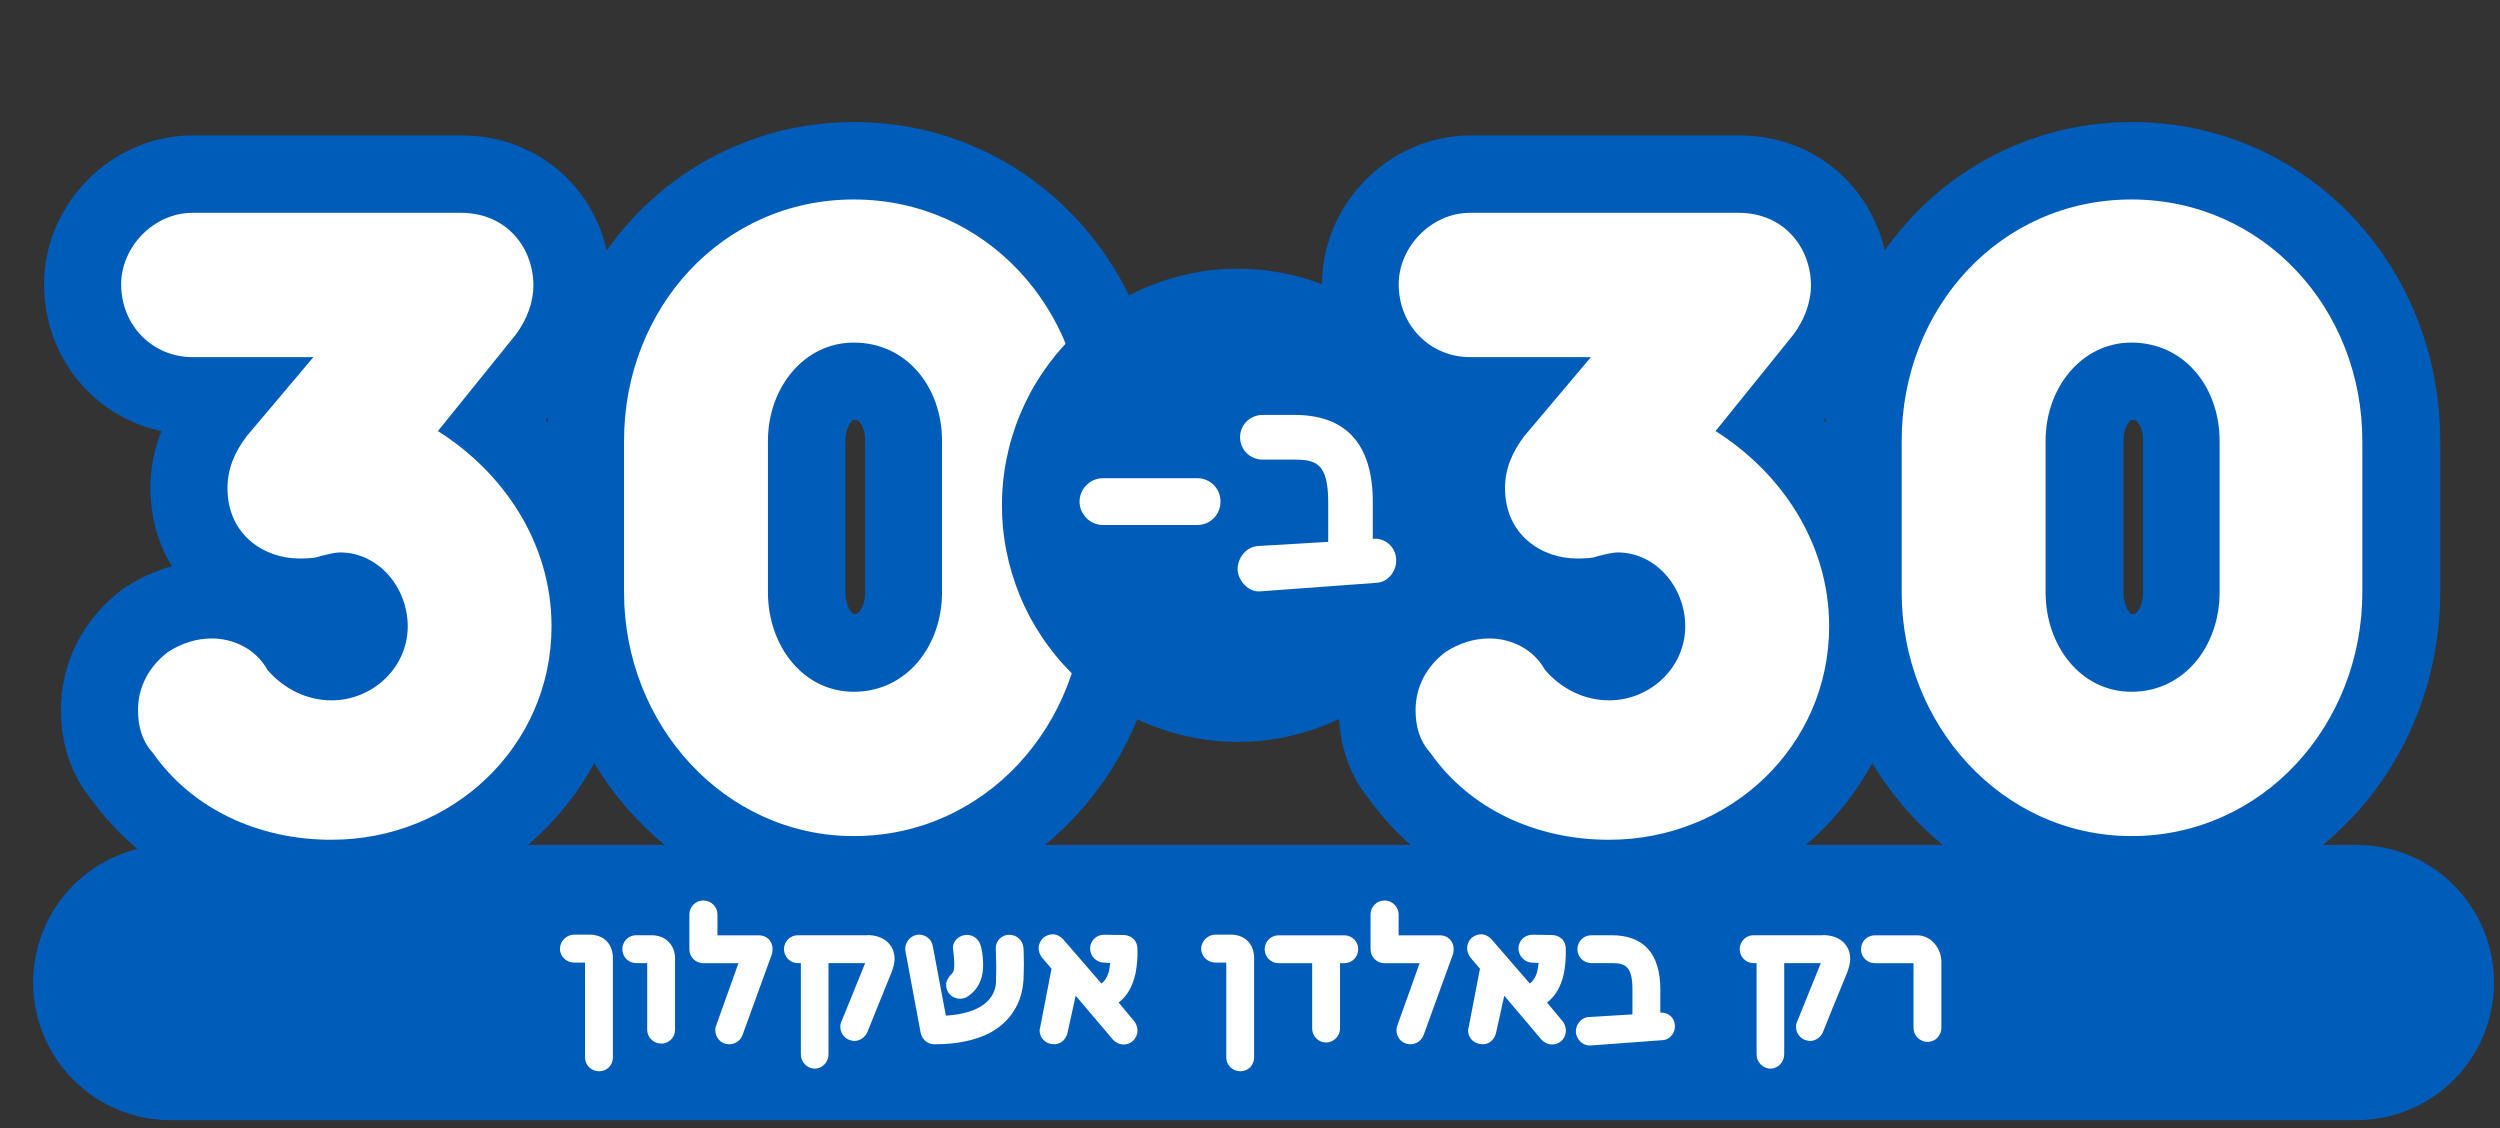
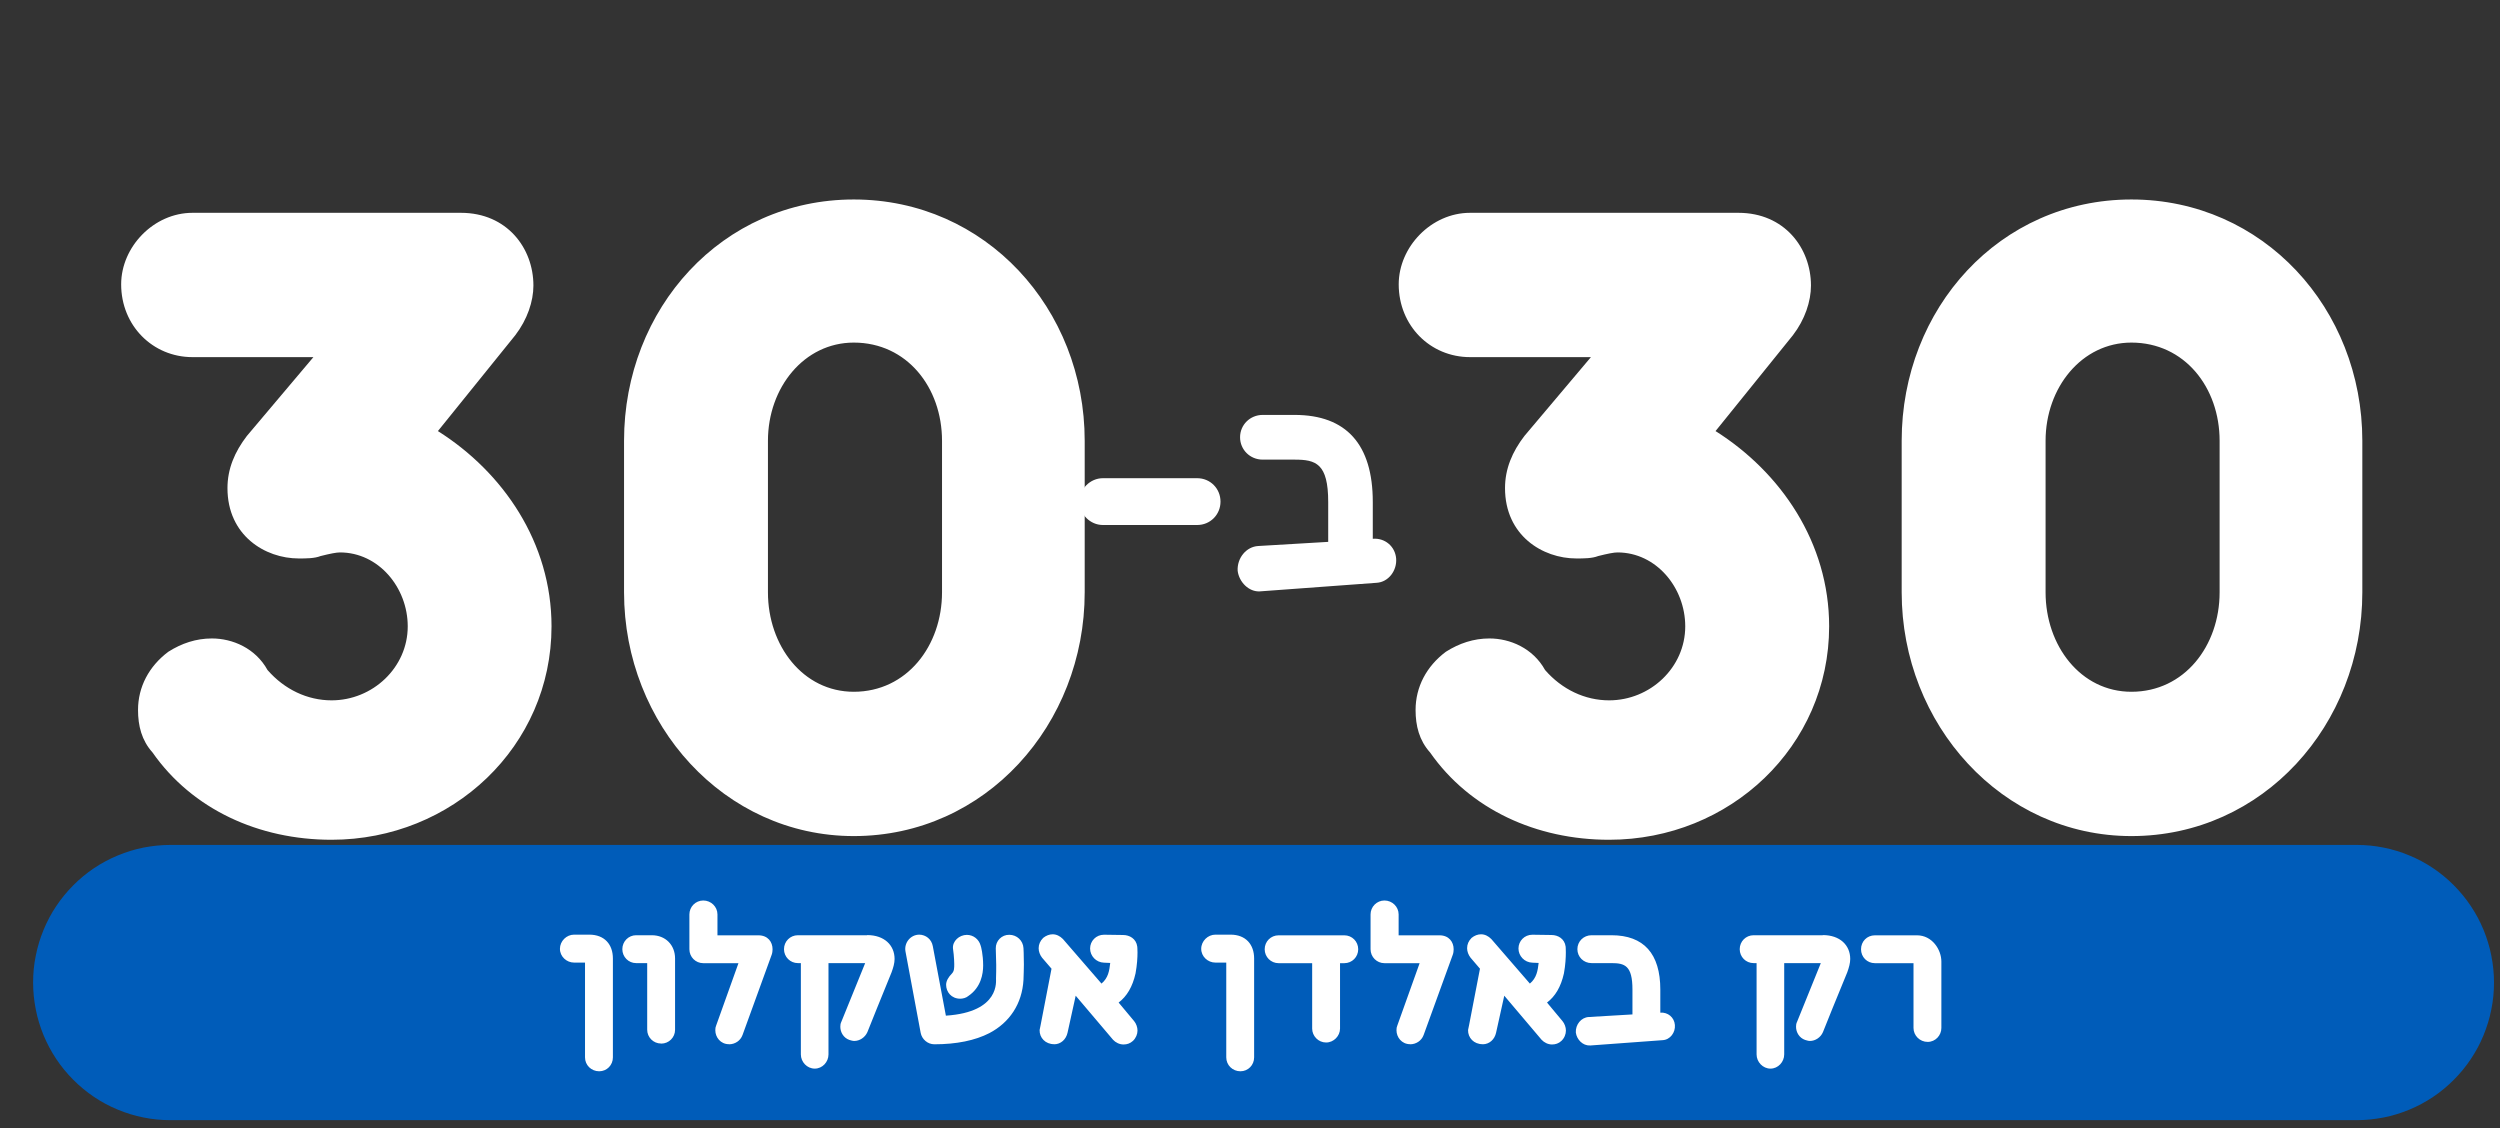
<svg xmlns="http://www.w3.org/2000/svg" width="328" zoomAndPan="magnify" viewBox="0 0 246 111" height="148" preserveAspectRatio="xMidYMid meet" version="1.2">
  <rect x="0" y="0" width="246" height="111" fill="#333333" stroke="none" />
  <defs>
    <clipPath id="c1ed3606eb">
      <path d="M 0 3.59 L 193 3.59 L 193 111 L 0 111 Z M 0 3.59 " />
    </clipPath>
    <clipPath id="368c2090c1">
-       <path d="M 51 3.59 L 246 3.59 L 246 111 L 51 111 Z M 51 3.59 " />
-     </clipPath>
+       </clipPath>
  </defs>
  <g id="9d482c6329">
    <path style=" stroke:none;fill-rule:nonzero;fill:#005cb9;fill-opacity:1;" d="M 3.258 96.684 C 3.258 95.793 3.34 94.914 3.52 94.043 C 3.688 93.172 3.949 92.324 4.285 91.504 C 4.625 90.684 5.035 89.902 5.535 89.16 C 6.023 88.422 6.59 87.738 7.215 87.109 C 7.836 86.484 8.52 85.918 9.254 85.426 C 9.988 84.938 10.773 84.512 11.594 84.176 C 12.41 83.836 13.254 83.574 14.125 83.402 C 14.992 83.234 15.871 83.141 16.758 83.141 L 231.91 83.141 C 232.797 83.141 233.676 83.227 234.543 83.402 C 235.414 83.574 236.258 83.836 237.074 84.176 C 237.895 84.512 238.672 84.926 239.414 85.426 C 240.148 85.918 240.832 86.484 241.453 87.109 C 242.078 87.738 242.645 88.422 243.133 89.16 C 243.625 89.895 244.047 90.684 244.383 91.504 C 244.719 92.324 244.98 93.172 245.148 94.043 C 245.32 94.914 245.41 95.793 245.41 96.684 C 245.41 97.57 245.328 98.449 245.148 99.324 C 244.98 100.195 244.719 101.039 244.383 101.863 C 244.047 102.684 243.633 103.461 243.133 104.207 C 242.637 104.949 242.078 105.629 241.453 106.254 C 240.832 106.879 240.148 107.445 239.414 107.938 C 238.68 108.43 237.895 108.852 237.074 109.191 C 236.258 109.527 235.414 109.793 234.543 109.961 C 233.676 110.129 232.797 110.223 231.91 110.223 L 16.758 110.223 C 15.871 110.223 14.992 110.137 14.125 109.961 C 13.254 109.793 12.41 109.527 11.594 109.191 C 10.773 108.852 9.996 108.438 9.254 107.938 C 8.52 107.445 7.836 106.879 7.215 106.254 C 6.59 105.629 6.023 104.941 5.535 104.207 C 5.047 103.469 4.625 102.684 4.285 101.863 C 3.949 101.039 3.688 100.195 3.52 99.324 C 3.348 98.449 3.258 97.57 3.258 96.684 Z M 3.258 96.684 " />
+     <g clip-rule="nonzero" clip-path="url(#c1ed3606eb)">
+       </g>
    <path style=" stroke:none;fill-rule:nonzero;fill:#ffffff;fill-opacity:1;" d="M 84.012 68.07 C 79.016 68.07 75.566 63.535 75.566 58.285 L 75.566 43.375 C 75.566 38.129 79.133 33.711 84.012 33.711 C 89.242 33.711 92.695 38.129 92.695 43.375 L 92.695 58.285 C 92.695 63.535 89.242 68.07 84.012 68.07 Z M 84.012 82.27 C 96.98 82.27 106.734 71.293 106.734 58.285 L 106.734 43.375 C 106.734 30.367 96.98 19.629 84.012 19.629 C 71.043 19.629 61.406 30.367 61.406 43.375 L 61.406 58.285 C 61.406 71.293 71.277 82.27 84.012 82.27 Z M 32.617 82.633 C 44.516 82.633 54.27 73.441 54.27 61.629 C 54.27 53.395 49.512 46.473 43.09 42.418 L 50.699 32.992 C 51.891 31.441 52.488 29.648 52.488 28.098 C 52.488 24.402 49.875 20.941 45.352 20.941 L 18.941 20.941 C 15.137 20.941 11.922 24.281 11.922 27.98 C 11.922 32.035 15.02 35.141 18.941 35.141 L 30.84 35.141 L 24.289 42.902 C 23.102 44.449 22.383 46.125 22.383 48.031 C 22.383 52.684 26.07 54.953 29.402 54.953 C 30.121 54.953 30.949 54.953 31.547 54.715 C 32.5 54.477 33.09 54.359 33.453 54.359 C 37.258 54.359 40.121 57.82 40.121 61.637 C 40.121 65.691 36.668 68.914 32.629 68.914 C 30.246 68.914 27.988 67.84 26.324 65.93 C 25.133 63.777 22.875 62.824 20.848 62.824 C 19.305 62.824 17.879 63.297 16.562 64.133 C 14.656 65.562 13.582 67.594 13.582 69.863 C 13.582 71.414 13.938 72.852 15.008 74.043 C 18.934 79.656 25.48 82.633 32.617 82.633 Z M 32.617 82.633 " />
-     <g clip-rule="nonzero" clip-path="url(#c1ed3606eb)">
-       <path style="fill:none;stroke-width:18;stroke-linecap:butt;stroke-linejoin:miter;stroke:#005cb9;stroke-opacity:1;stroke-miterlimit:4;" d="M 115.71 76.191 C 109.789 76.191 105.701 70.832 105.701 64.629 L 105.701 47.01 C 105.701 40.811 109.928 35.591 115.71 35.591 C 121.91 35.591 126.002 40.811 126.002 47.01 L 126.002 64.629 C 126.002 70.832 121.91 76.191 115.71 76.191 Z M 115.71 92.969 C 131.081 92.969 142.641 79.999 142.641 64.629 L 142.641 47.01 C 142.641 31.64 131.081 18.951 115.71 18.951 C 100.34 18.951 88.919 31.64 88.919 47.01 L 88.919 64.629 C 88.919 79.999 100.618 92.969 115.71 92.969 Z M 54.798 93.399 C 68.9 93.399 80.46 82.538 80.46 68.58 C 80.46 58.85 74.821 50.67 67.21 45.879 L 76.229 34.741 C 77.641 32.909 78.349 30.79 78.349 28.958 C 78.349 24.591 75.252 20.502 69.891 20.502 L 38.59 20.502 C 34.081 20.502 30.27 24.448 30.27 28.819 C 30.27 33.611 33.942 37.28 38.59 37.28 L 52.692 37.28 L 44.928 46.452 C 43.52 48.279 42.669 50.26 42.669 52.512 C 42.669 58.01 47.039 60.691 50.988 60.691 C 51.84 60.691 52.821 60.691 53.53 60.41 C 54.659 60.128 55.358 59.99 55.789 59.99 C 60.298 59.99 63.692 64.079 63.692 68.589 C 63.692 73.38 59.599 77.188 54.812 77.188 C 51.988 77.188 49.312 75.919 47.34 73.662 C 45.928 71.118 43.252 69.992 40.849 69.992 C 39.02 69.992 37.331 70.551 35.77 71.538 C 33.511 73.228 32.238 75.628 32.238 78.31 C 32.238 80.142 32.659 81.841 33.928 83.249 C 38.581 89.881 46.34 93.399 54.798 93.399 Z M 54.798 93.399 " transform="matrix(0.844,0,0,0.846,-13.619,3.591)" />
-     </g>
-     <path style=" stroke:none;fill-rule:nonzero;fill:#ffffff;fill-opacity:1;" d="M 84.012 68.07 C 79.016 68.07 75.566 63.535 75.566 58.285 L 75.566 43.375 C 75.566 38.129 79.133 33.711 84.012 33.711 C 89.242 33.711 92.695 38.129 92.695 43.375 L 92.695 58.285 C 92.695 63.535 89.242 68.07 84.012 68.07 Z M 84.012 82.27 C 96.98 82.27 106.734 71.293 106.734 58.285 L 106.734 43.375 C 106.734 30.367 96.98 19.629 84.012 19.629 C 71.043 19.629 61.406 30.367 61.406 43.375 L 61.406 58.285 C 61.406 71.293 71.277 82.27 84.012 82.27 Z M 32.617 82.633 C 44.516 82.633 54.27 73.441 54.27 61.629 C 54.27 53.395 49.512 46.473 43.09 42.418 L 50.699 32.992 C 51.891 31.441 52.488 29.648 52.488 28.098 C 52.488 24.402 49.875 20.941 45.352 20.941 L 18.941 20.941 C 15.137 20.941 11.922 24.281 11.922 27.98 C 11.922 32.035 15.02 35.141 18.941 35.141 L 30.84 35.141 L 24.289 42.902 C 23.102 44.449 22.383 46.125 22.383 48.031 C 22.383 52.684 26.07 54.953 29.402 54.953 C 30.121 54.953 30.949 54.953 31.547 54.715 C 32.5 54.477 33.09 54.359 33.453 54.359 C 37.258 54.359 40.121 57.82 40.121 61.637 C 40.121 65.691 36.668 68.914 32.629 68.914 C 30.246 68.914 27.988 67.84 26.324 65.93 C 25.133 63.777 22.875 62.824 20.848 62.824 C 19.305 62.824 17.879 63.297 16.562 64.133 C 14.656 65.562 13.582 67.594 13.582 69.863 C 13.582 71.414 13.938 72.852 15.008 74.043 C 18.934 79.656 25.48 82.633 32.617 82.633 Z M 32.617 82.633 " />
-     <path style=" stroke:none;fill-rule:nonzero;fill:#ffffff;fill-opacity:1;" d="M 209.73 68.07 C 204.734 68.07 201.285 63.535 201.285 58.285 L 201.285 43.375 C 201.285 38.129 204.852 33.711 209.73 33.711 C 214.961 33.711 218.41 38.129 218.41 43.375 L 218.41 58.285 C 218.41 63.535 214.961 68.07 209.73 68.07 Z M 209.73 82.27 C 222.699 82.27 232.453 71.293 232.453 58.285 L 232.453 43.375 C 232.453 30.367 222.699 19.629 209.73 19.629 C 196.762 19.629 187.125 30.367 187.125 43.375 L 187.125 58.285 C 187.125 71.293 196.996 82.27 209.73 82.27 Z M 158.336 82.633 C 170.234 82.633 179.988 73.441 179.988 61.629 C 179.988 53.395 175.23 46.473 168.809 42.418 L 176.418 32.992 C 177.609 31.441 178.199 29.648 178.199 28.098 C 178.199 24.402 175.582 20.941 171.062 20.941 L 144.652 20.941 C 140.848 20.941 137.633 24.281 137.633 27.98 C 137.633 32.035 140.727 35.141 144.652 35.141 L 156.547 35.141 L 150 42.902 C 148.812 44.449 148.094 46.125 148.094 48.031 C 148.094 52.684 151.781 54.953 155.113 54.953 C 155.832 54.953 156.656 54.953 157.258 54.715 C 158.211 54.477 158.801 54.359 159.164 54.359 C 162.969 54.359 165.828 57.82 165.828 61.637 C 165.828 65.691 162.379 68.914 158.336 68.914 C 155.957 68.914 153.695 67.84 152.035 65.93 C 150.844 63.777 148.582 62.824 146.559 62.824 C 145.016 62.824 143.59 63.297 142.273 64.133 C 140.367 65.562 139.293 67.594 139.293 69.863 C 139.293 71.414 139.648 72.852 140.719 74.043 C 144.645 79.656 151.191 82.633 158.328 82.633 Z M 158.336 82.633 " />
    <g clip-rule="nonzero" clip-path="url(#368c2090c1)">
      <path style="fill:none;stroke-width:18;stroke-linecap:butt;stroke-linejoin:miter;stroke:#005cb9;stroke-opacity:1;stroke-miterlimit:4;" d="M 264.711 76.191 C 258.789 76.191 254.702 70.832 254.702 64.629 L 254.702 47.01 C 254.702 40.811 258.928 35.591 264.711 35.591 C 270.91 35.591 274.998 40.811 274.998 47.01 L 274.998 64.629 C 274.998 70.832 270.91 76.191 264.711 76.191 Z M 264.711 92.969 C 280.081 92.969 291.641 79.999 291.641 64.629 L 291.641 47.01 C 291.641 31.64 280.081 18.951 264.711 18.951 C 249.34 18.951 237.919 31.64 237.919 47.01 L 237.919 64.629 C 237.919 79.999 249.618 92.969 264.711 92.969 Z M 203.799 93.399 C 217.9 93.399 229.461 82.538 229.461 68.58 C 229.461 58.85 223.822 50.67 216.211 45.879 L 225.229 34.741 C 226.641 32.909 227.34 30.79 227.34 28.958 C 227.34 24.591 224.238 20.502 218.882 20.502 L 187.581 20.502 C 183.072 20.502 179.262 24.448 179.262 28.819 C 179.262 33.611 182.928 37.28 187.581 37.28 L 201.678 37.28 L 193.919 46.452 C 192.512 48.279 191.66 50.26 191.66 52.512 C 191.66 58.01 196.03 60.691 199.979 60.691 C 200.831 60.691 201.808 60.691 202.521 60.41 C 203.65 60.128 204.35 59.99 204.78 59.99 C 209.289 59.99 212.678 64.079 212.678 68.589 C 212.678 73.38 208.59 77.188 203.799 77.188 C 200.979 77.188 198.299 75.919 196.331 73.662 C 194.919 71.118 192.238 69.992 189.84 69.992 C 188.012 69.992 186.322 70.551 184.762 71.538 C 182.502 73.228 181.229 75.628 181.229 78.31 C 181.229 80.142 181.65 81.841 182.919 83.249 C 187.572 89.881 195.331 93.399 203.789 93.399 Z M 203.799 93.399 " transform="matrix(0.844,0,0,0.846,-13.619,3.591)" />
    </g>
    <path style=" stroke:none;fill-rule:nonzero;fill:#ffffff;fill-opacity:1;" d="M 209.73 68.07 C 204.734 68.07 201.285 63.535 201.285 58.285 L 201.285 43.375 C 201.285 38.129 204.852 33.711 209.73 33.711 C 214.961 33.711 218.41 38.129 218.41 43.375 L 218.41 58.285 C 218.41 63.535 214.961 68.07 209.73 68.07 Z M 209.73 82.27 C 222.699 82.27 232.453 71.293 232.453 58.285 L 232.453 43.375 C 232.453 30.367 222.699 19.629 209.73 19.629 C 196.762 19.629 187.125 30.367 187.125 43.375 L 187.125 58.285 C 187.125 71.293 196.996 82.27 209.73 82.27 Z M 158.336 82.633 C 170.234 82.633 179.988 73.441 179.988 61.629 C 179.988 53.395 175.23 46.473 168.809 42.418 L 176.418 32.992 C 177.609 31.441 178.199 29.648 178.199 28.098 C 178.199 24.402 175.582 20.941 171.062 20.941 L 144.652 20.941 C 140.848 20.941 137.633 24.281 137.633 27.98 C 137.633 32.035 140.727 35.141 144.652 35.141 L 156.547 35.141 L 150 42.902 C 148.812 44.449 148.094 46.125 148.094 48.031 C 148.094 52.684 151.781 54.953 155.113 54.953 C 155.832 54.953 156.656 54.953 157.258 54.715 C 158.211 54.477 158.801 54.359 159.164 54.359 C 162.969 54.359 165.828 57.82 165.828 61.637 C 165.828 65.691 162.379 68.914 158.336 68.914 C 155.957 68.914 153.695 67.84 152.035 65.93 C 150.844 63.777 148.582 62.824 146.559 62.824 C 145.016 62.824 143.59 63.297 142.273 64.133 C 140.367 65.562 139.293 67.594 139.293 69.863 C 139.293 71.414 139.648 72.852 140.719 74.043 C 144.645 79.656 151.191 82.633 158.328 82.633 Z M 158.336 82.633 " />
-     <path style=" stroke:none;fill-rule:nonzero;fill:#005cb9;fill-opacity:1;" d="M 121.805 26.441 C 122.562 26.441 123.32 26.473 124.082 26.551 C 124.84 26.625 125.59 26.738 126.332 26.891 C 127.078 27.043 127.82 27.219 128.543 27.449 C 129.27 27.668 129.988 27.922 130.688 28.219 C 131.387 28.504 132.078 28.836 132.746 29.191 C 133.414 29.547 134.07 29.945 134.695 30.367 C 135.328 30.789 135.938 31.246 136.527 31.73 C 137.117 32.211 137.672 32.73 138.215 33.262 C 138.754 33.805 139.262 34.363 139.742 34.953 C 140.223 35.547 140.676 36.156 141.098 36.789 C 141.52 37.426 141.91 38.078 142.273 38.746 C 142.625 39.414 142.957 40.109 143.242 40.812 C 143.531 41.512 143.789 42.23 144.012 42.961 C 144.23 43.688 144.414 44.426 144.566 45.176 C 144.719 45.922 144.828 46.676 144.906 47.438 C 144.98 48.199 145.016 48.953 145.016 49.723 C 145.016 50.492 144.98 51.246 144.906 52.008 C 144.828 52.77 144.719 53.523 144.566 54.266 C 144.414 55.012 144.238 55.758 144.012 56.484 C 143.789 57.211 143.539 57.93 143.242 58.633 C 142.945 59.336 142.625 60.031 142.273 60.699 C 141.918 61.367 141.52 62.027 141.098 62.652 C 140.676 63.289 140.223 63.898 139.742 64.488 C 139.262 65.082 138.746 65.641 138.215 66.184 C 137.672 66.723 137.117 67.23 136.527 67.715 C 135.938 68.195 135.328 68.652 134.695 69.078 C 134.062 69.5 133.414 69.891 132.746 70.254 C 132.078 70.617 131.387 70.938 130.688 71.227 C 129.988 71.516 129.27 71.777 128.543 71.996 C 127.82 72.215 127.086 72.402 126.332 72.555 C 125.59 72.707 124.84 72.816 124.082 72.895 C 123.32 72.969 122.57 73.004 121.805 73.004 C 121.035 73.004 120.285 72.969 119.523 72.895 C 118.766 72.816 118.016 72.707 117.273 72.555 C 116.531 72.402 115.785 72.227 115.062 71.996 C 114.336 71.77 113.617 71.523 112.918 71.227 C 112.219 70.938 111.527 70.609 110.859 70.254 C 110.191 69.898 109.535 69.5 108.91 69.078 C 108.285 68.652 107.672 68.195 107.078 67.715 C 106.488 67.23 105.934 66.715 105.391 66.184 C 104.852 65.641 104.344 65.082 103.863 64.488 C 103.383 63.898 102.93 63.289 102.508 62.652 C 102.086 62.02 101.695 61.367 101.332 60.699 C 100.98 60.031 100.648 59.336 100.363 58.633 C 100.078 57.93 99.816 57.211 99.594 56.484 C 99.375 55.758 99.191 55.02 99.039 54.266 C 98.887 53.523 98.777 52.77 98.699 52.008 C 98.625 51.246 98.59 50.492 98.59 49.723 C 98.59 48.953 98.625 48.199 98.699 47.438 C 98.777 46.676 98.887 45.922 99.039 45.176 C 99.191 44.434 99.367 43.688 99.594 42.961 C 99.816 42.23 100.066 41.512 100.363 40.812 C 100.66 40.109 100.98 39.414 101.332 38.746 C 101.688 38.078 102.086 37.418 102.508 36.789 C 102.93 36.164 103.383 35.547 103.863 34.953 C 104.344 34.363 104.859 33.805 105.391 33.262 C 105.934 32.719 106.488 32.211 107.078 31.73 C 107.672 31.246 108.277 30.789 108.91 30.367 C 109.543 29.945 110.191 29.555 110.859 29.191 C 111.527 28.836 112.219 28.504 112.918 28.219 C 113.617 27.93 114.336 27.668 115.062 27.449 C 115.785 27.227 116.52 27.043 117.273 26.891 C 118.016 26.738 118.766 26.625 119.523 26.551 C 120.285 26.473 121.035 26.441 121.805 26.441 Z M 121.805 26.441 " />
    <path style=" stroke:none;fill-rule:nonzero;fill:#ffffff;fill-opacity:1;" d="M 189.684 102.523 C 190.441 102.523 191.031 101.887 191.031 101.152 L 191.031 94.617 C 191.031 93.449 190.129 92.035 188.629 92.035 L 184.492 92.035 C 183.707 92.035 183.125 92.645 183.125 93.406 C 183.125 94.168 183.719 94.777 184.492 94.777 L 188.289 94.777 L 188.289 101.152 C 188.289 101.895 188.906 102.523 189.684 102.523 Z M 179.363 92.027 L 172.555 92.027 C 171.793 92.027 171.188 92.637 171.188 93.398 C 171.188 94.16 171.793 94.77 172.555 94.77 L 172.848 94.77 L 172.848 103.758 C 172.848 104.5 173.465 105.152 174.215 105.152 C 174.969 105.152 175.566 104.492 175.566 103.758 L 175.566 94.77 L 179.168 94.77 L 176.832 100.543 C 176.746 100.711 176.73 100.879 176.73 101.031 C 176.73 101.598 177.066 102.133 177.617 102.328 C 177.77 102.371 177.938 102.43 178.098 102.43 C 178.621 102.43 179.152 102.09 179.379 101.559 C 179.48 101.277 180.965 97.621 181.77 95.676 C 181.938 95.211 182.062 94.77 182.062 94.363 C 182.062 93.008 181.051 92.012 179.363 92.012 Z M 156.438 102.879 L 163.609 102.352 C 164.352 102.309 164.875 101.59 164.809 100.855 C 164.75 100.109 164.117 99.586 163.375 99.645 L 163.375 97.375 C 163.375 93.848 161.754 92.027 158.566 92.027 L 156.609 92.027 C 155.824 92.027 155.215 92.637 155.215 93.398 C 155.215 94.16 155.824 94.77 156.609 94.77 L 158.566 94.77 C 159.871 94.77 160.633 95.008 160.633 97.367 L 160.633 99.82 L 156.328 100.074 C 155.586 100.117 155.02 100.82 155.062 101.598 C 155.148 102.301 155.766 102.91 156.43 102.867 Z M 145.891 102.758 C 146.566 102.758 147.074 102.27 147.215 101.617 L 148.02 97.977 L 151.688 102.309 C 151.941 102.582 152.32 102.777 152.719 102.777 C 153.055 102.777 153.375 102.676 153.645 102.422 C 153.941 102.141 154.086 101.762 154.086 101.406 C 154.086 101.082 153.957 100.727 153.746 100.473 L 152.227 98.652 C 153.031 98.043 153.594 97.113 153.891 95.777 C 154.043 94.949 154.078 94.211 154.078 93.719 C 154.078 93.355 154.059 93.145 154.059 93.145 C 153.957 92.367 153.301 92.004 152.668 92.004 L 150.785 91.977 C 150.008 91.977 149.418 92.594 149.418 93.332 C 149.418 94.066 150.008 94.703 150.785 94.727 L 151.402 94.754 C 151.316 95.496 151.207 96.234 150.539 96.785 L 146.742 92.398 C 146.449 92.105 146.109 91.934 145.73 91.934 C 145.41 91.934 145.082 92.062 144.805 92.289 C 144.508 92.586 144.363 92.926 144.363 93.305 C 144.363 93.629 144.492 93.965 144.703 94.238 L 145.629 95.32 L 144.559 100.863 L 144.457 101.355 C 144.441 102.117 145.023 102.75 145.891 102.75 Z M 138.762 102.758 C 139.328 102.758 139.875 102.422 140.086 101.844 L 142.957 93.934 C 143.016 93.781 143.039 93.566 143.039 93.406 C 143.039 92.688 142.574 92.035 141.648 92.035 L 137.625 92.035 L 137.625 89.98 C 137.625 89.219 136.992 88.609 136.23 88.609 C 135.473 88.609 134.863 89.227 134.863 89.98 L 134.863 93.406 C 134.863 94.168 135.48 94.777 136.23 94.777 L 139.691 94.777 L 137.496 100.914 C 137.43 101.066 137.414 101.184 137.414 101.379 C 137.414 102.055 137.918 102.75 138.762 102.75 Z M 130.492 102.582 C 131.234 102.582 131.859 101.945 131.859 101.211 L 131.859 94.777 L 132.281 94.777 C 133.043 94.777 133.648 94.168 133.648 93.406 C 133.648 92.645 133.043 92.035 132.281 92.035 L 125.812 92.035 C 125.051 92.035 124.445 92.645 124.445 93.406 C 124.445 94.168 125.059 94.777 125.812 94.777 L 129.117 94.777 L 129.117 101.211 C 129.117 101.953 129.734 102.582 130.484 102.582 Z M 122.055 105.414 C 122.816 105.414 123.406 104.805 123.406 104.047 L 123.406 94.312 C 123.406 92.941 122.586 91.969 121.086 91.969 L 119.594 91.969 C 118.852 91.969 118.199 92.602 118.199 93.363 C 118.199 94.125 118.852 94.719 119.594 94.719 L 120.664 94.719 L 120.664 104.047 C 120.664 104.805 121.281 105.414 122.055 105.414 Z M 103.723 102.758 C 104.395 102.758 104.902 102.27 105.047 101.617 L 105.848 97.977 L 109.52 102.309 C 109.77 102.582 110.152 102.777 110.555 102.777 C 110.895 102.777 111.207 102.676 111.484 102.422 C 111.777 102.141 111.93 101.762 111.93 101.406 C 111.93 101.082 111.805 100.727 111.594 100.473 L 110.074 98.652 C 110.875 98.043 111.441 97.113 111.738 95.777 C 111.891 94.949 111.93 94.211 111.93 93.719 C 111.93 93.355 111.906 93.145 111.906 93.145 C 111.805 92.367 111.145 92.004 110.512 92.004 L 108.633 91.977 C 107.855 91.977 107.266 92.594 107.266 93.332 C 107.266 94.066 107.855 94.703 108.633 94.727 L 109.246 94.754 C 109.164 95.496 109.055 96.234 108.387 96.785 L 104.59 92.398 C 104.297 92.105 103.957 91.934 103.578 91.934 C 103.258 91.934 102.93 92.062 102.648 92.289 C 102.355 92.586 102.203 92.926 102.203 93.305 C 102.203 93.629 102.328 93.965 102.539 94.238 L 103.469 95.32 L 102.398 100.863 L 102.297 101.355 C 102.277 102.117 102.867 102.75 103.73 102.75 Z M 94.48 98.273 C 94.754 98.273 95.074 98.188 95.285 98.004 C 96.531 97.156 96.742 95.844 96.742 95 C 96.742 93.914 96.531 93.121 96.492 93.035 C 96.32 92.418 95.773 91.992 95.141 91.992 C 94.383 91.992 93.707 92.613 93.773 93.332 C 93.797 93.375 93.898 94.348 93.898 94.855 C 93.898 95.262 93.898 95.559 93.664 95.801 C 93.328 96.141 93.098 96.523 93.098 96.902 C 93.098 97.598 93.605 98.273 94.492 98.273 Z M 91.934 102.758 C 94.129 102.758 95.957 102.379 97.352 101.66 C 99.332 100.625 100.582 98.781 100.711 96.41 C 100.727 95.887 100.75 95.355 100.75 94.906 C 100.75 93.973 100.711 93.297 100.711 93.297 C 100.668 92.551 100.059 91.984 99.316 91.984 C 98.574 91.969 97.969 92.578 97.984 93.324 C 97.984 93.594 98.027 94.566 98.027 94.93 C 98.027 95.328 98.027 95.82 98.008 96.285 C 97.984 96.453 98.488 99.586 93.074 99.941 L 91.789 93.109 C 91.664 92.41 91.098 91.984 90.465 91.969 C 89.582 91.969 88.949 92.789 89.098 93.617 L 90.594 101.633 C 90.719 102.27 91.285 102.758 91.941 102.758 Z M 85.328 92.027 L 78.512 92.027 C 77.75 92.027 77.145 92.637 77.145 93.398 C 77.145 94.16 77.758 94.77 78.512 94.77 L 78.805 94.77 L 78.805 103.758 C 78.805 104.5 79.414 105.152 80.172 105.152 C 80.934 105.152 81.523 104.492 81.523 103.758 L 81.523 94.77 L 85.133 94.77 L 82.789 100.543 C 82.703 100.711 82.688 100.879 82.688 101.031 C 82.688 101.598 83.023 102.133 83.574 102.328 C 83.723 102.371 83.895 102.43 84.062 102.43 C 84.586 102.43 85.117 102.09 85.352 101.559 C 85.453 101.277 86.938 97.621 87.73 95.676 C 87.902 95.211 88.027 94.77 88.027 94.363 C 88.027 93.008 87.016 92.012 85.328 92.012 Z M 71.742 102.758 C 72.309 102.758 72.855 102.422 73.066 101.844 L 75.938 93.934 C 75.996 93.781 76.02 93.566 76.02 93.406 C 76.02 92.688 75.559 92.035 74.629 92.035 L 70.598 92.035 L 70.598 89.98 C 70.598 89.219 69.965 88.609 69.203 88.609 C 68.445 88.609 67.836 89.227 67.836 89.98 L 67.836 93.406 C 67.836 94.168 68.445 94.777 69.203 94.777 L 72.664 94.777 L 70.469 100.914 C 70.402 101.066 70.387 101.184 70.387 101.379 C 70.387 102.055 70.891 102.75 71.734 102.75 Z M 65.062 102.691 C 65.82 102.691 66.426 102.082 66.426 101.336 L 66.426 94.312 C 66.426 92.984 65.484 92.027 64.133 92.027 L 62.59 92.027 C 61.848 92.027 61.238 92.637 61.238 93.398 C 61.238 94.16 61.848 94.77 62.59 94.77 L 63.684 94.77 L 63.684 101.328 C 63.684 102.074 64.293 102.684 65.051 102.684 Z M 58.961 105.414 C 59.719 105.414 60.309 104.805 60.309 104.047 L 60.309 94.312 C 60.309 92.941 59.492 91.969 57.988 91.969 L 56.488 91.969 C 55.746 91.969 55.098 92.602 55.098 93.363 C 55.098 94.125 55.754 94.719 56.488 94.719 L 57.566 94.719 L 57.566 104.047 C 57.566 104.805 58.176 105.414 58.961 105.414 Z M 58.961 105.414 " />
    <path style=" stroke:none;fill-rule:nonzero;fill:#ffffff;fill-opacity:1;" d="M 123.98 58.191 L 135.453 57.348 C 136.637 57.281 137.48 56.129 137.379 54.945 C 137.277 53.758 136.266 52.914 135.082 53.016 L 135.082 49.391 C 135.082 43.738 132.484 40.828 127.387 40.828 L 124.25 40.828 C 123 40.828 122.023 41.809 122.023 43.027 C 122.023 44.246 123 45.227 124.25 45.227 L 127.387 45.227 C 129.48 45.227 130.695 45.602 130.695 49.391 L 130.695 53.32 L 123.812 53.727 C 122.629 53.793 121.719 54.91 121.785 56.164 C 121.922 57.281 122.898 58.262 123.98 58.191 Z M 108.523 51.66 L 117.805 51.66 C 119.086 51.66 120.098 50.645 120.098 49.359 C 120.098 48.07 119.086 47.055 117.805 47.055 L 108.523 47.055 C 107.273 47.055 106.227 48.105 106.227 49.359 C 106.227 50.609 107.273 51.66 108.523 51.66 Z M 108.523 51.66 " />
  </g>
</svg>